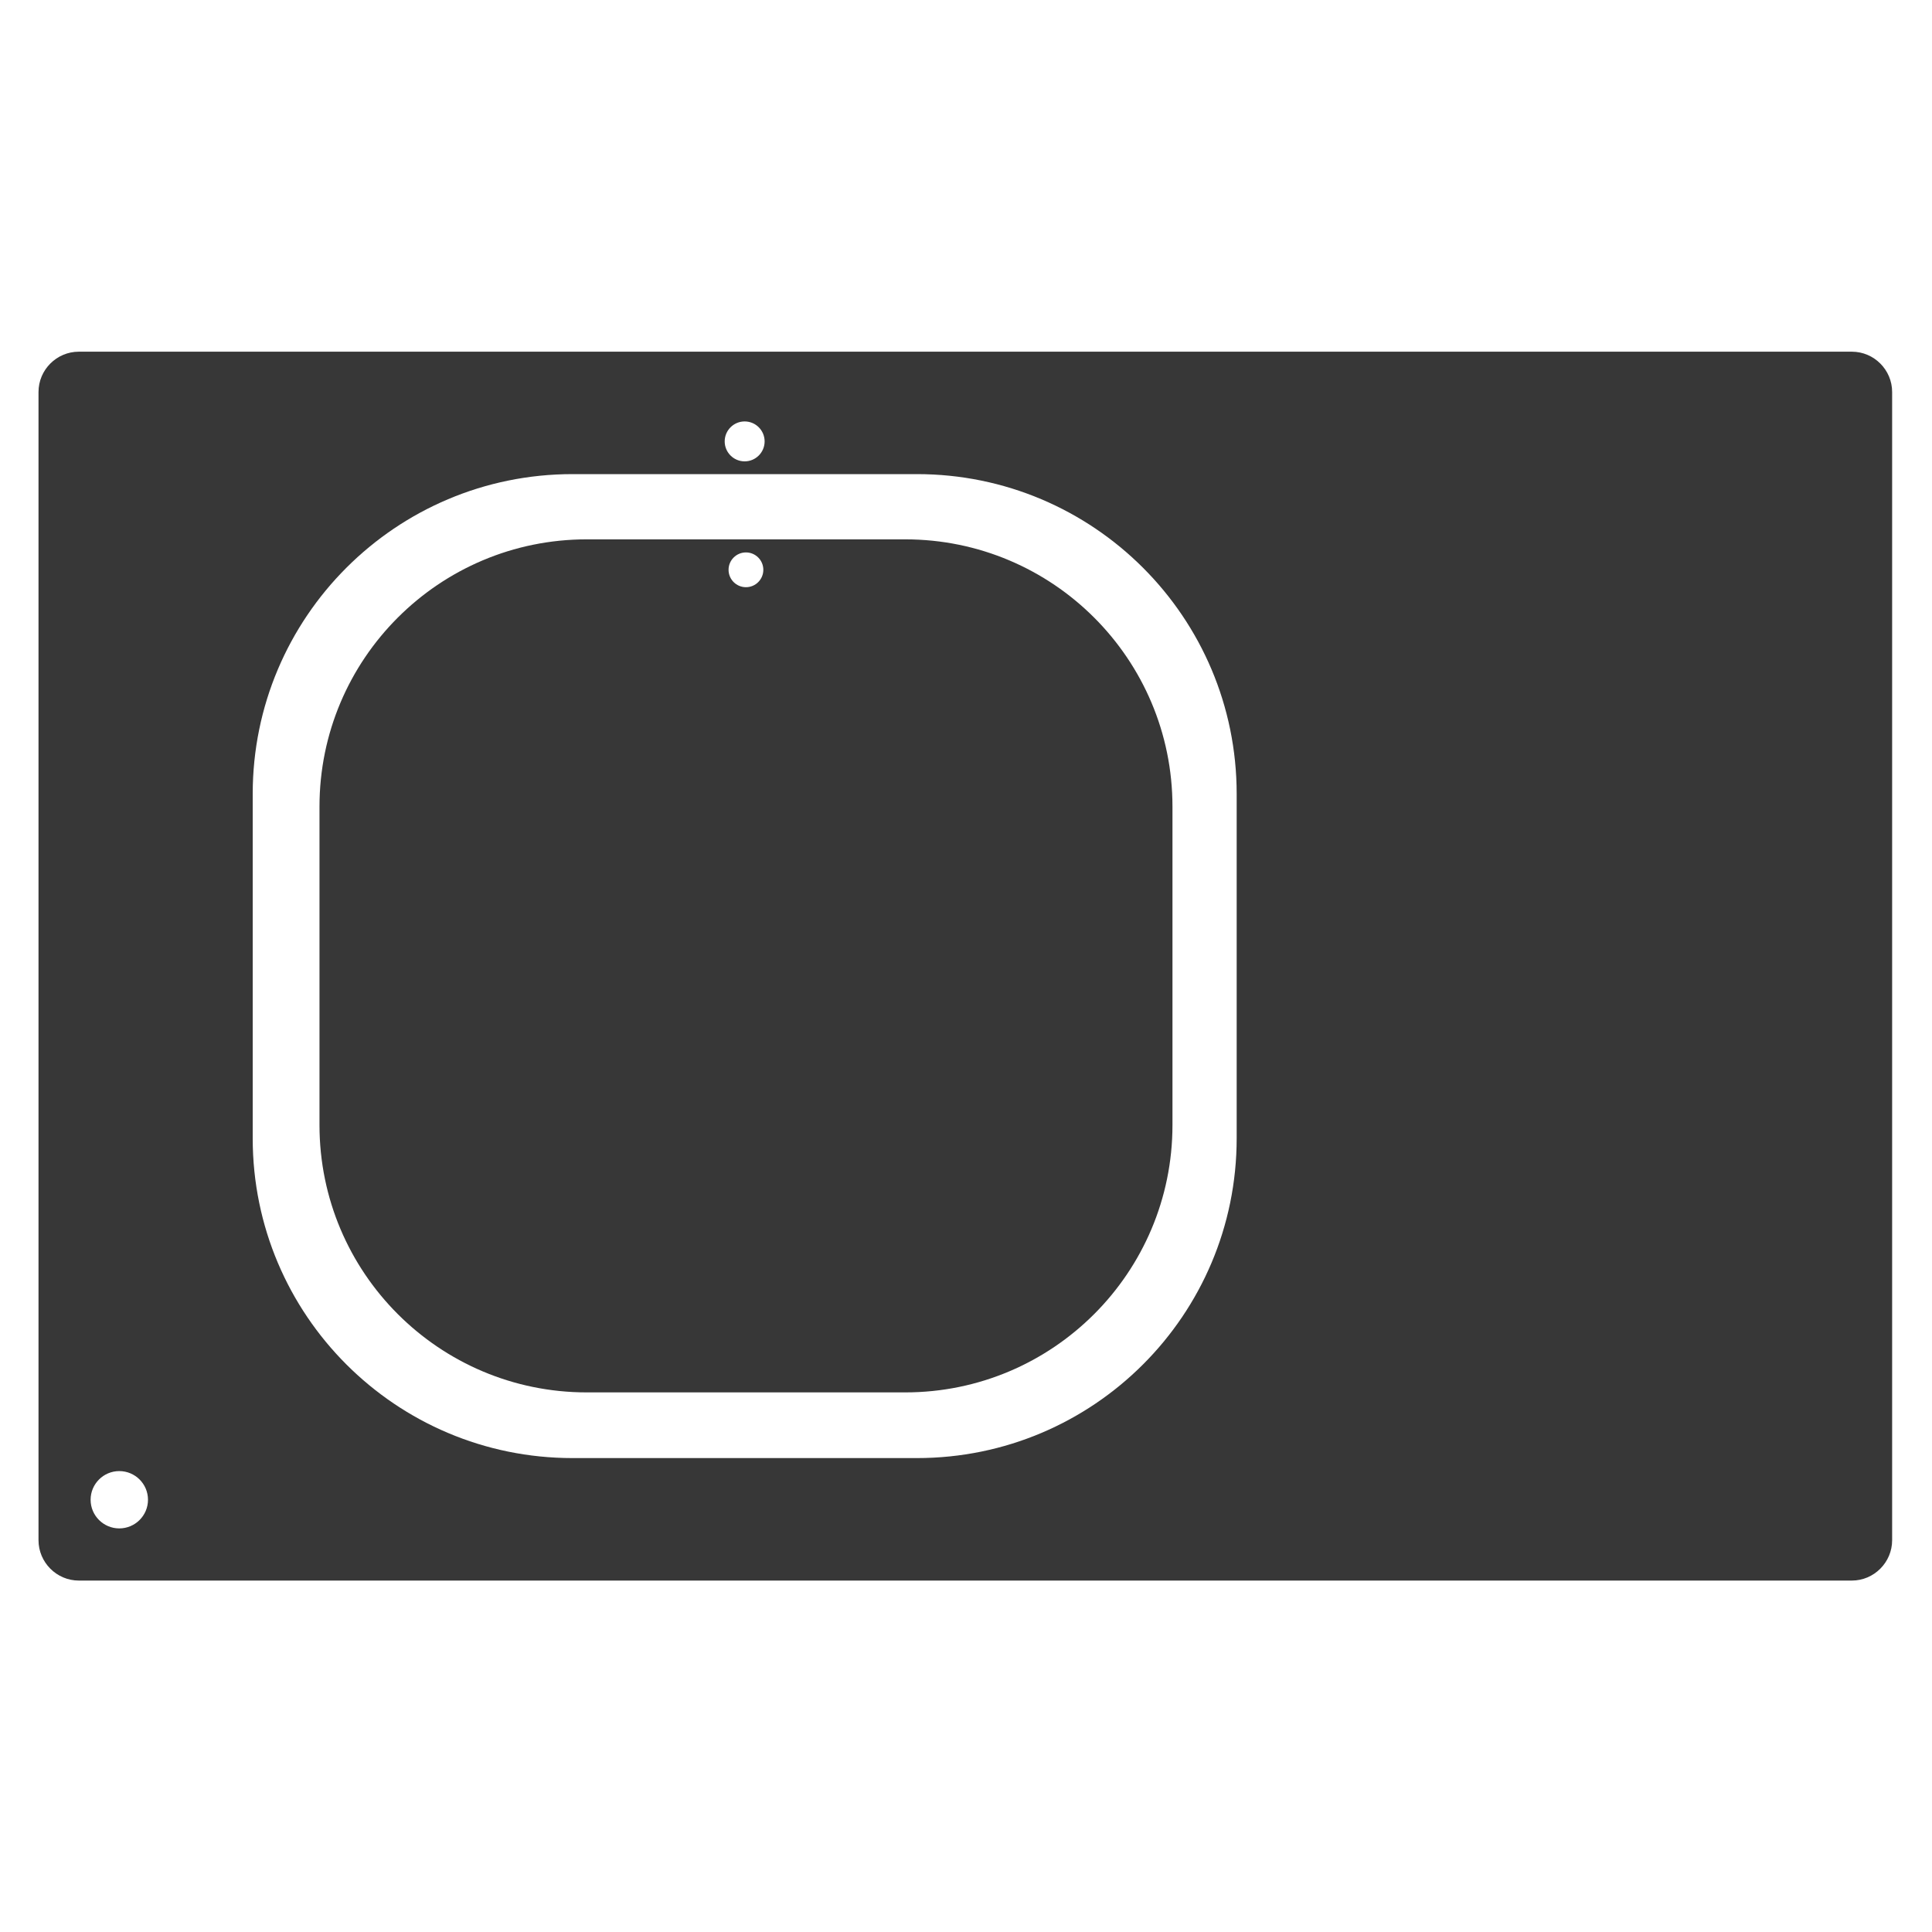
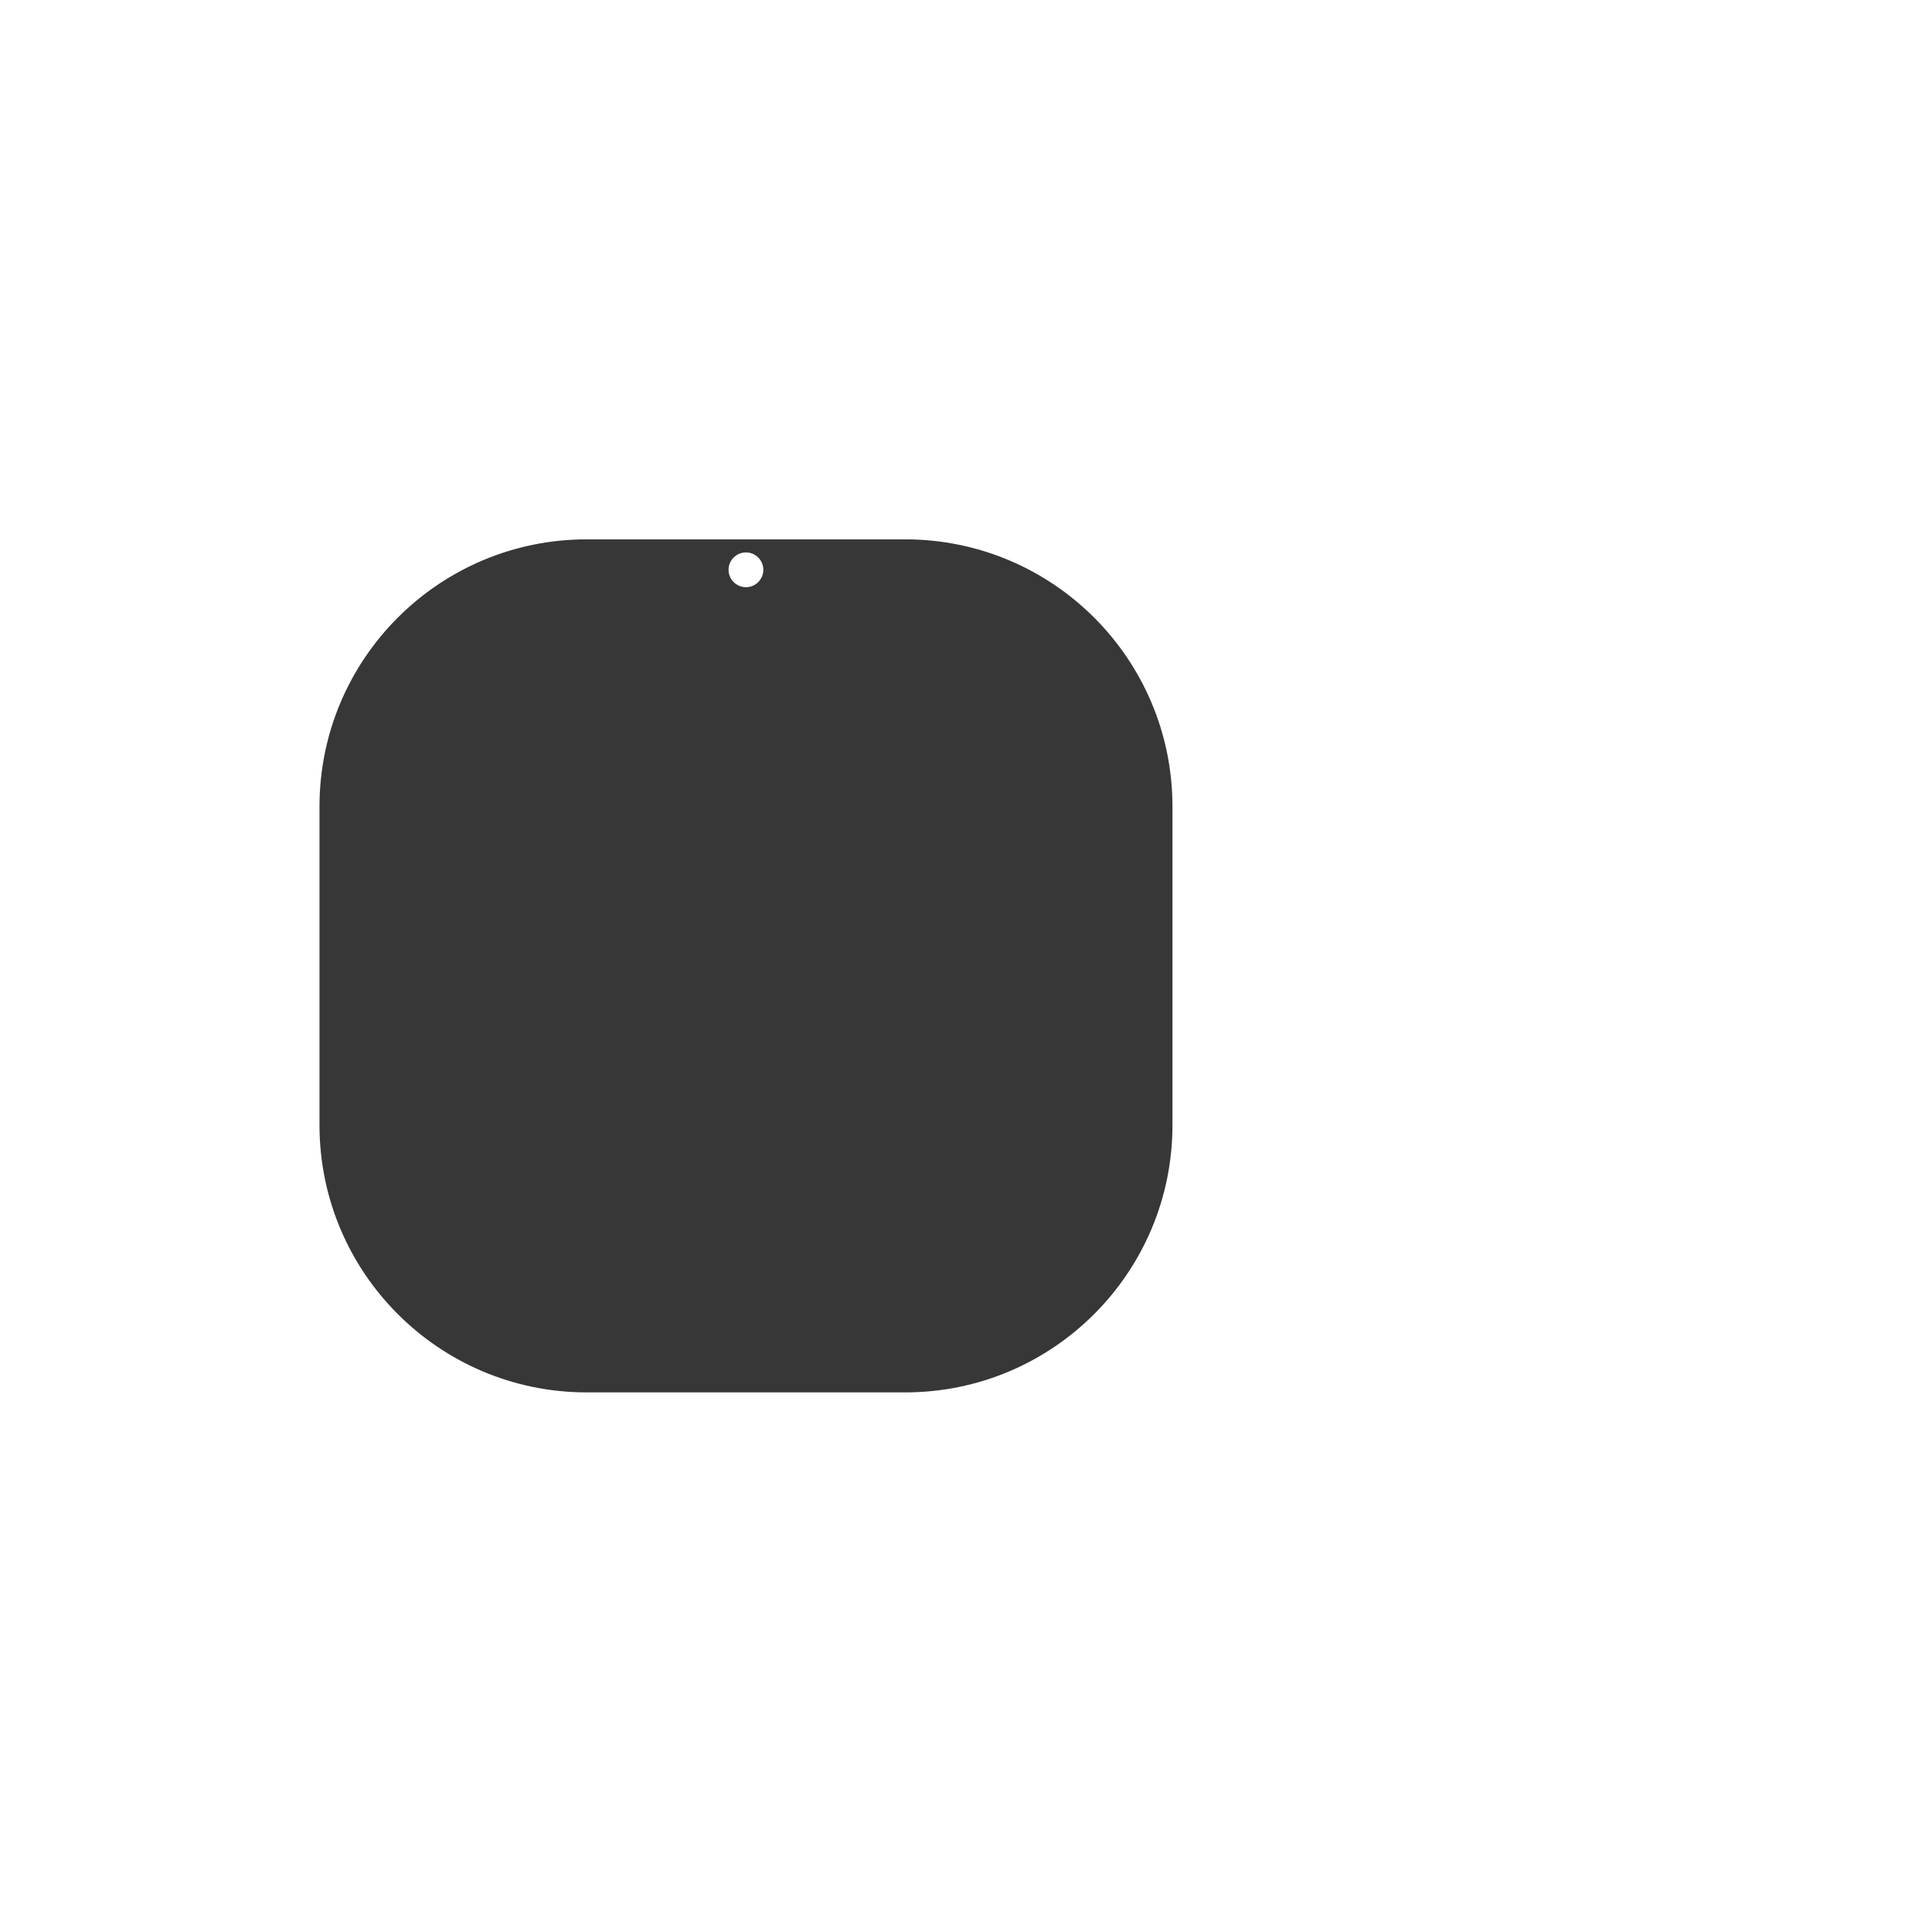
<svg xmlns="http://www.w3.org/2000/svg" width="30" height="30" viewBox="0 0 30 30" fill="none">
-   <path d="M28.755 5.461H1.224C0.88 5.461 0.598 5.742 0.598 6.087V23.916C0.598 24.26 0.879 24.543 1.224 24.543H28.755C29.099 24.543 29.381 24.261 29.381 23.916V6.087C29.381 5.743 29.1 5.461 28.755 5.461ZM11.563 6.544C11.734 6.544 11.873 6.683 11.873 6.854C11.873 7.025 11.734 7.164 11.563 7.164C11.392 7.164 11.253 7.025 11.253 6.854C11.253 6.683 11.392 6.544 11.563 6.544ZM1.852 23.733C1.607 23.733 1.407 23.534 1.407 23.288C1.407 23.042 1.607 22.843 1.852 22.843C2.098 22.843 2.298 23.042 2.298 23.288C2.298 23.534 2.098 23.733 1.852 23.733ZM19.203 17.676C19.203 20.418 16.98 22.641 14.238 22.641H8.89C6.147 22.641 3.924 20.418 3.924 17.676V12.328C3.924 9.585 6.147 7.362 8.89 7.362H14.238C16.98 7.362 19.203 9.585 19.203 12.328V17.676Z" fill="#373737" />
  <path d="M14.056 8.375H9.111C6.819 8.375 4.961 10.233 4.961 12.525V17.47C4.961 19.762 6.819 21.621 9.111 21.621H14.056C16.348 21.621 18.206 19.762 18.206 17.47V12.525C18.206 10.233 16.348 8.375 14.056 8.375ZM11.583 9.118C11.434 9.118 11.313 8.997 11.313 8.848C11.313 8.699 11.434 8.578 11.583 8.578C11.732 8.578 11.853 8.699 11.853 8.848C11.853 8.997 11.732 9.118 11.583 9.118Z" fill="#373737" />
</svg>